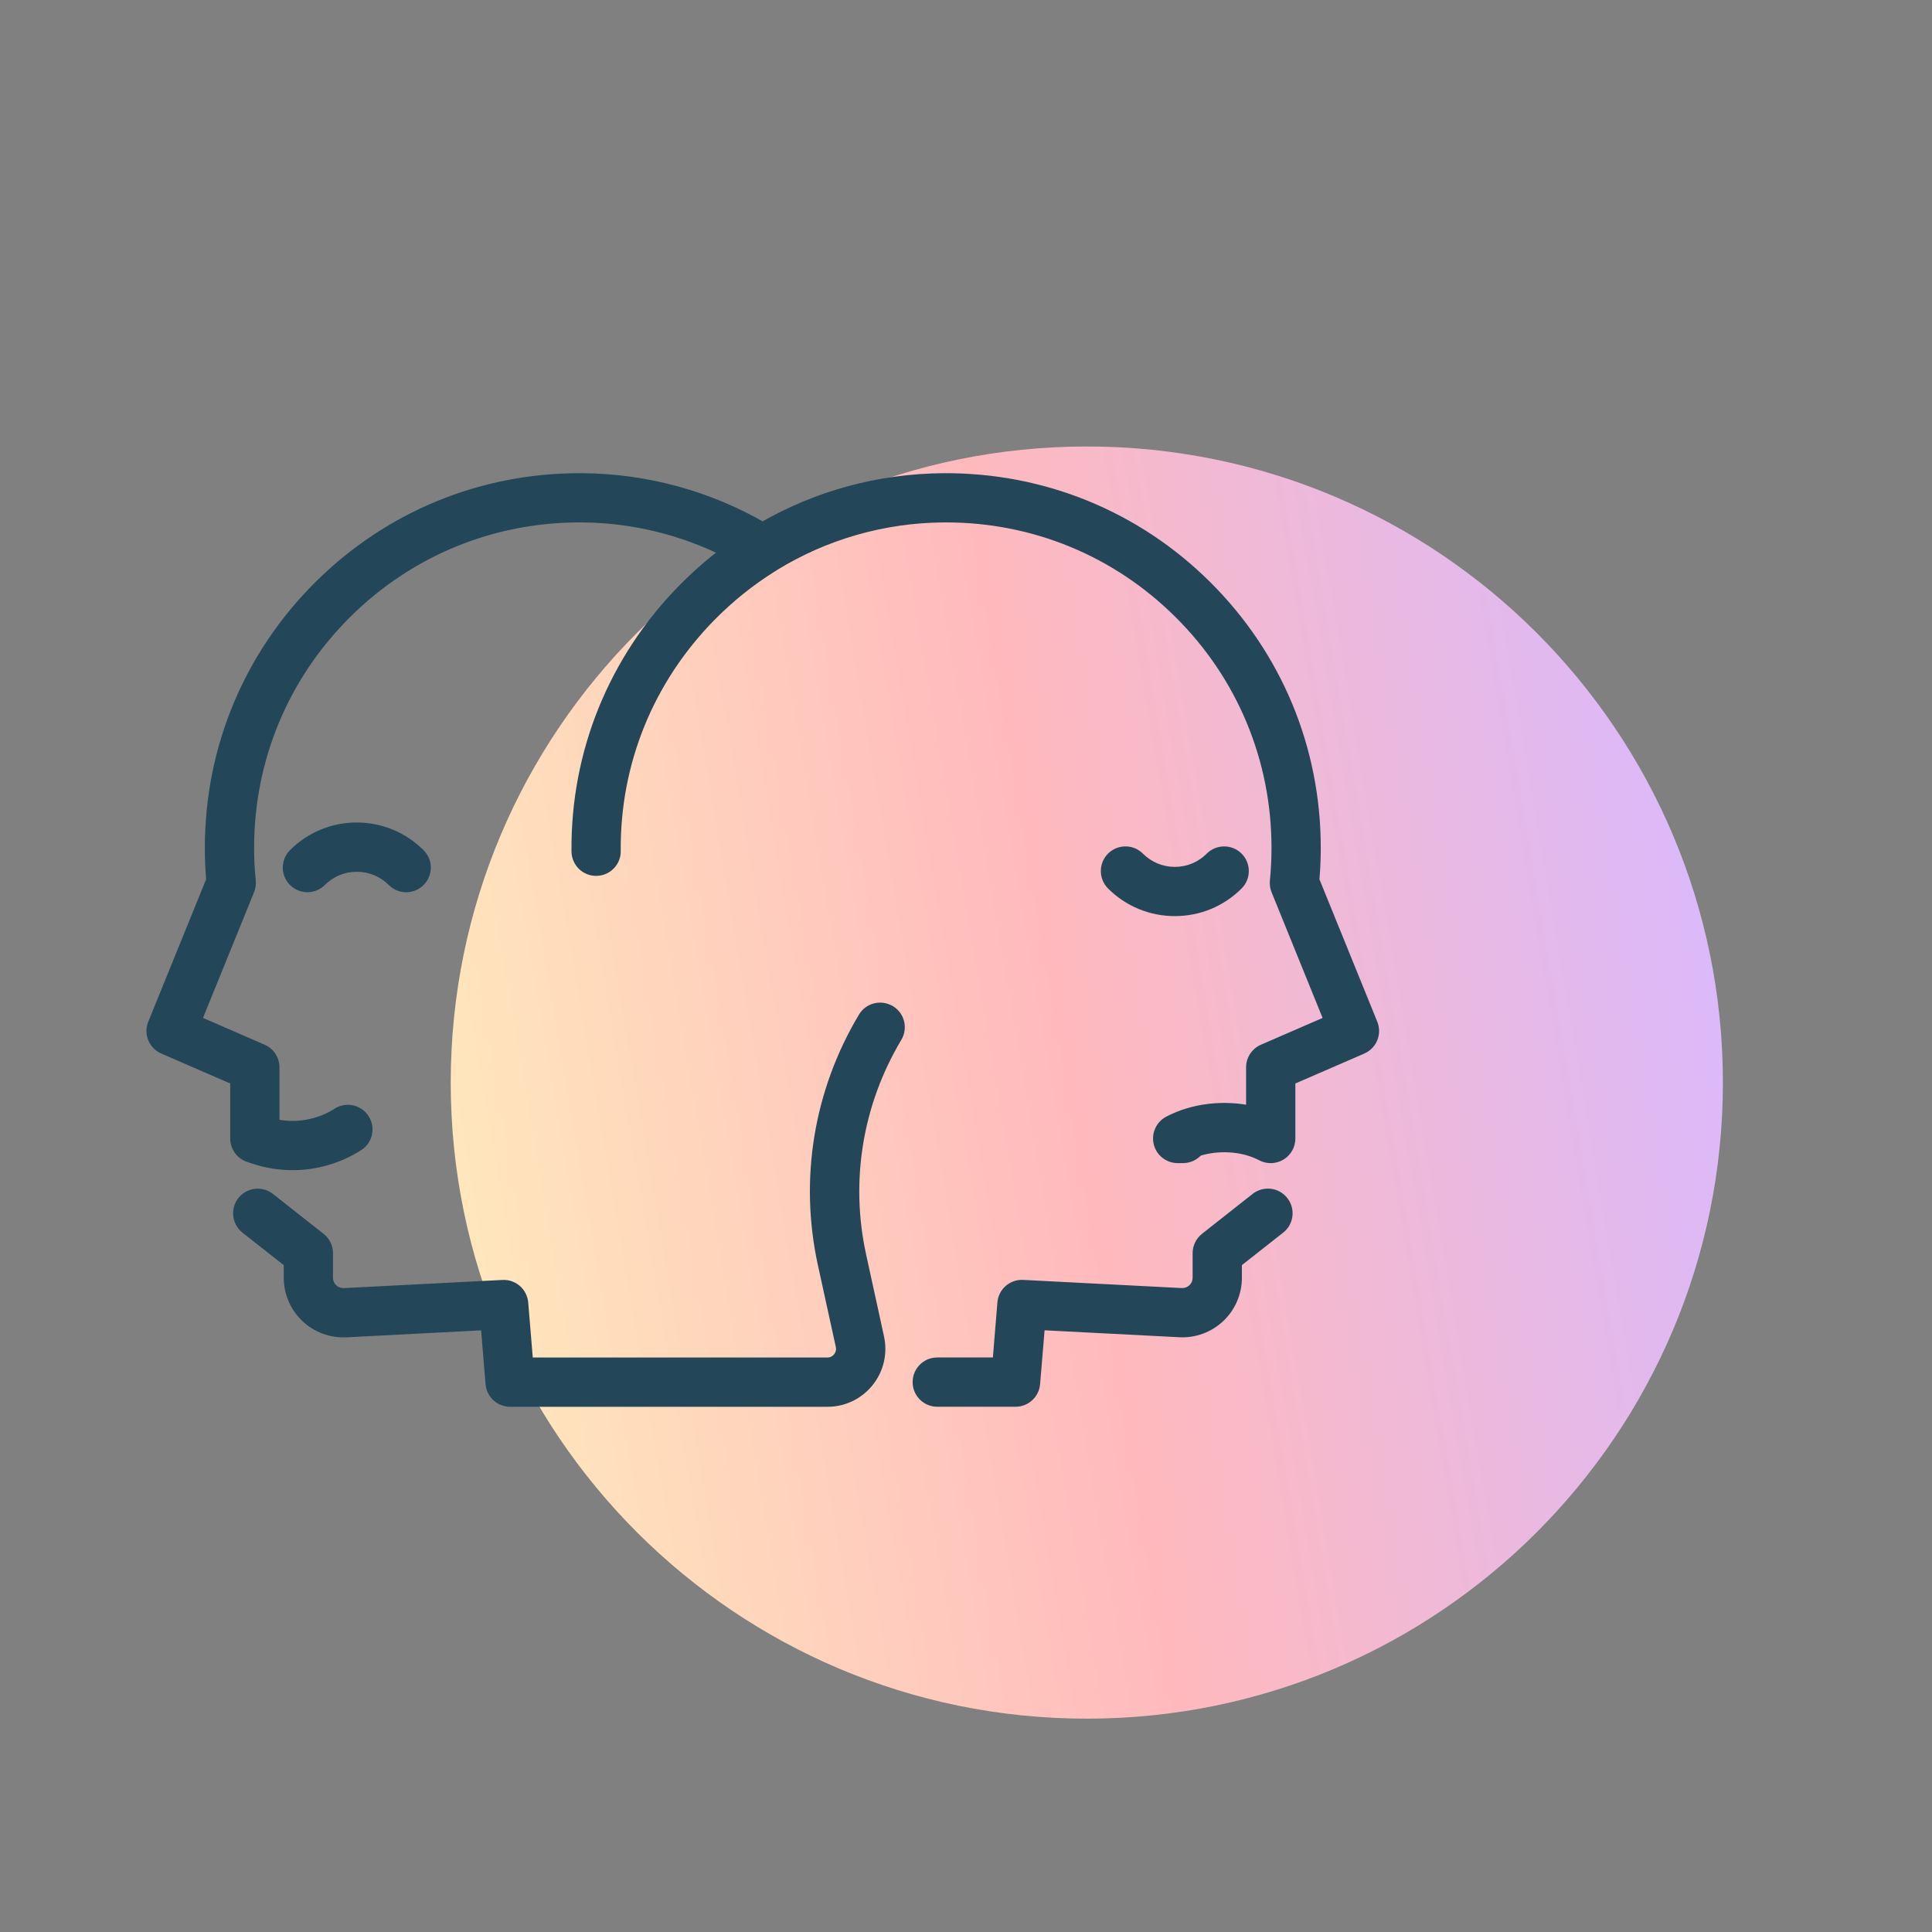
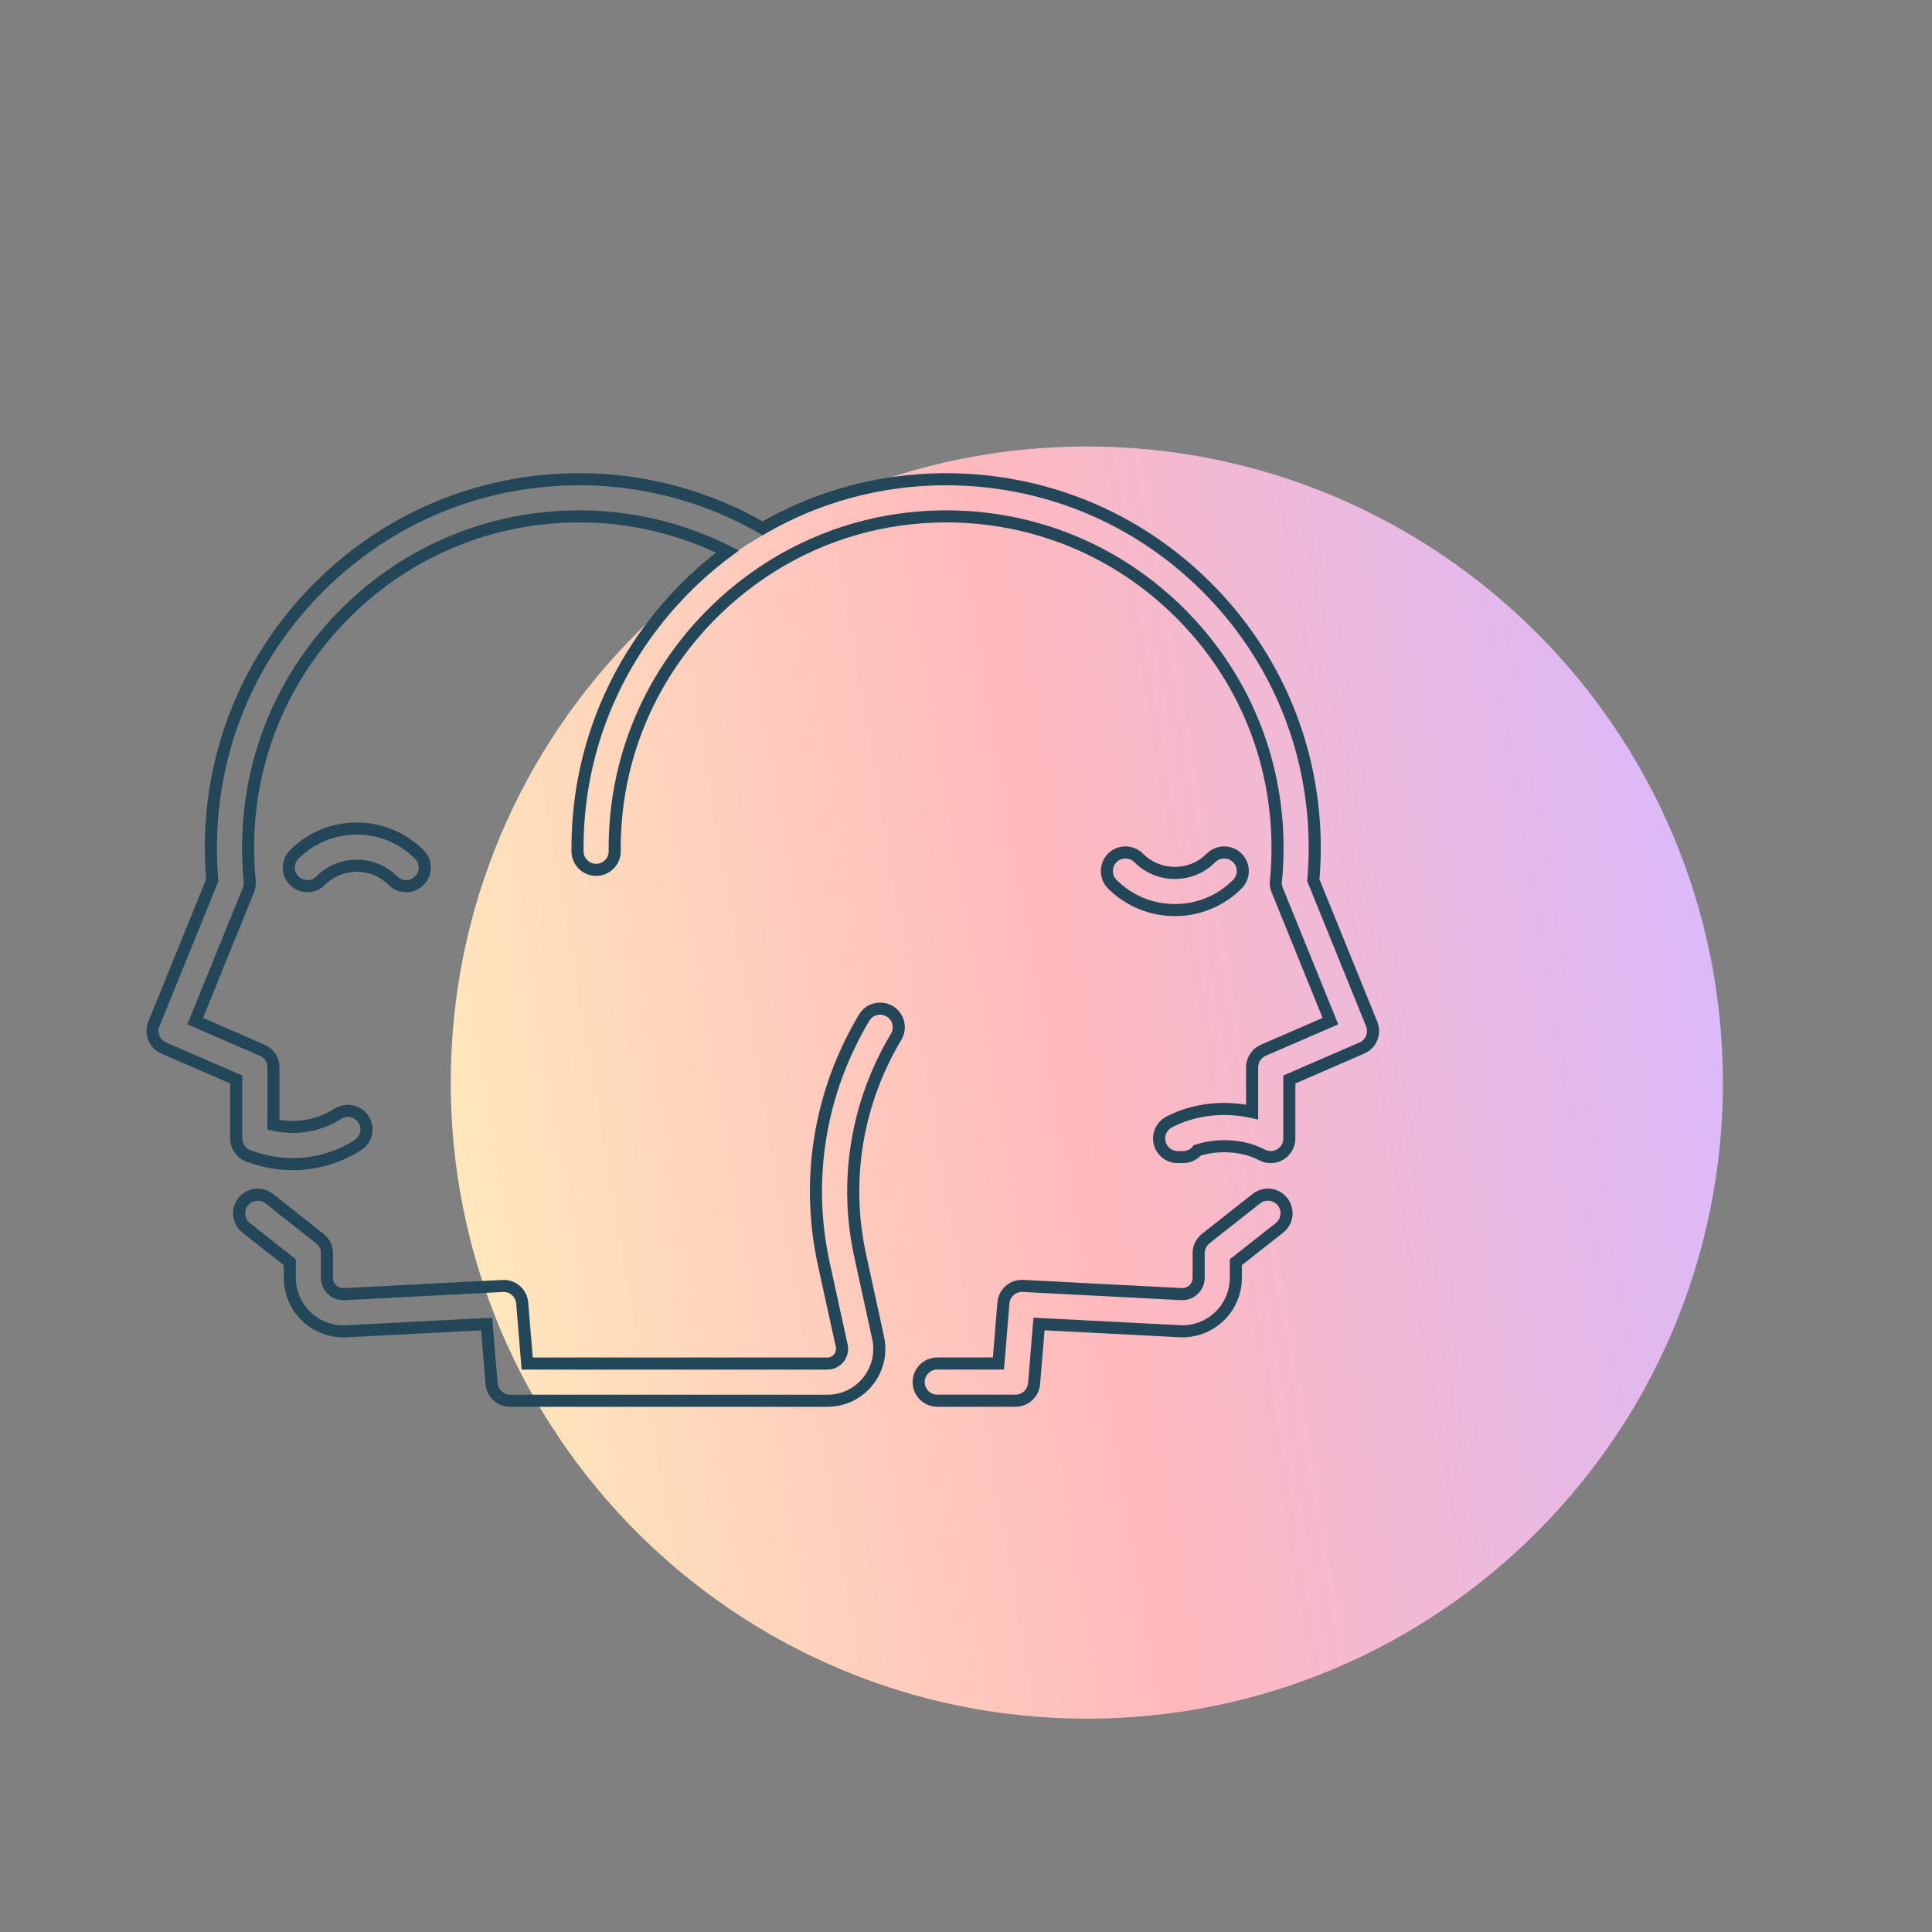
<svg xmlns="http://www.w3.org/2000/svg" width="40" height="40" viewBox="0 0 40 40" fill="none">
  <rect x="0" y="0" width="40" height="40" fill="#808080" stroke="none" />
  <path d="M22.502 35.583C29.775 35.583 35.671 29.687 35.671 22.414C35.671 15.14 29.775 9.244 22.502 9.244C15.228 9.244 9.332 15.14 9.332 22.414C9.332 29.687 15.228 35.583 22.502 35.583Z" fill="url(#paint0_linear_3060_29320)" />
-   <path fill-rule="evenodd" clip-rule="evenodd" d="M27.191 18.223L28.399 21.2L28.399 21.2C28.478 21.395 28.388 21.616 28.196 21.698L26.694 22.35V23.572C26.694 23.704 26.626 23.828 26.513 23.898C26.4 23.968 26.26 23.976 26.14 23.917L26.077 23.887C25.706 23.706 25.2 23.683 24.79 23.816C24.72 23.902 24.613 23.956 24.493 23.956H24.383C24.206 23.956 24.052 23.836 24.009 23.664C23.967 23.493 24.046 23.315 24.202 23.232C24.706 22.963 25.35 22.893 25.924 23.024V22.098C25.924 21.944 26.015 21.806 26.156 21.745L27.545 21.142L26.442 18.426C26.419 18.368 26.41 18.305 26.416 18.243C26.439 18.015 26.45 17.783 26.45 17.553C26.45 15.711 25.73 13.982 24.423 12.684C23.128 11.398 21.413 10.691 19.589 10.691H19.539C18.281 10.7 17.075 11.049 16.024 11.694C16.008 11.706 15.99 11.717 15.973 11.727C15.517 12.012 15.091 12.353 14.704 12.747C13.412 14.061 12.71 15.791 12.727 17.62C12.73 17.833 12.559 18.007 12.346 18.009C12.133 18.012 11.96 17.841 11.957 17.628C11.938 15.593 12.718 13.668 14.155 12.208C14.439 11.918 14.742 11.656 15.061 11.418C14.127 10.949 13.097 10.698 12.048 10.691H11.998C10.174 10.691 8.458 11.398 7.163 12.684C5.856 13.982 5.136 15.711 5.136 17.553C5.136 17.785 5.147 18.017 5.17 18.242C5.176 18.304 5.168 18.367 5.144 18.425L4.041 21.141L5.43 21.744C5.571 21.805 5.661 21.944 5.661 22.098V23.287C6.118 23.392 6.596 23.312 6.997 23.058C7.176 22.945 7.414 22.998 7.528 23.178C7.642 23.358 7.588 23.595 7.408 23.709C6.998 23.969 6.531 24.102 6.059 24.102C5.783 24.102 5.506 24.057 5.236 23.965L5.151 23.936C4.996 23.882 4.891 23.736 4.891 23.571V22.35L3.389 21.698C3.197 21.615 3.107 21.394 3.186 21.2L4.395 18.224C4.376 18.004 4.366 17.779 4.366 17.554C4.366 15.505 5.166 13.582 6.62 12.139C8.061 10.708 9.968 9.922 11.997 9.922H12.052C13.366 9.931 14.653 10.281 15.79 10.937C16.918 10.284 18.2 9.931 19.533 9.922C21.582 9.909 23.512 10.695 24.965 12.138C26.419 13.582 27.22 15.504 27.22 17.553C27.22 17.776 27.21 18.001 27.191 18.223ZM8.681 17.69C8.335 17.345 7.875 17.154 7.386 17.154C6.898 17.154 6.437 17.345 6.092 17.69C5.942 17.84 5.942 18.085 6.092 18.235C6.242 18.385 6.486 18.385 6.636 18.235C6.837 18.035 7.103 17.924 7.387 17.924C7.671 17.924 7.937 18.035 8.137 18.235C8.213 18.31 8.311 18.348 8.409 18.348C8.508 18.348 8.606 18.31 8.681 18.235C8.832 18.085 8.832 17.84 8.681 17.69H8.681ZM18.419 20.937C18.236 20.828 18 20.888 17.891 21.07C16.971 22.61 16.674 24.419 17.055 26.164L17.427 27.862C17.453 27.986 17.401 28.075 17.367 28.117C17.333 28.16 17.257 28.231 17.13 28.231H10.915L10.812 26.977C10.795 26.77 10.615 26.613 10.408 26.625L7.125 26.794C7.032 26.798 6.943 26.766 6.875 26.701C6.808 26.637 6.769 26.55 6.769 26.456V25.946C6.769 25.829 6.716 25.717 6.623 25.644L5.574 24.817C5.407 24.686 5.165 24.715 5.033 24.882C4.902 25.049 4.93 25.291 5.098 25.422L6 26.133V26.456C6 26.759 6.126 27.051 6.345 27.26C6.564 27.468 6.863 27.578 7.166 27.563L10.076 27.413L10.178 28.648C10.194 28.847 10.361 29.001 10.562 29.001H17.132C17.459 29.001 17.763 28.855 17.968 28.601C18.172 28.346 18.25 28.017 18.181 27.698L17.809 26C17.47 24.446 17.734 22.836 18.554 21.465C18.663 21.282 18.604 21.046 18.421 20.937L18.419 20.937ZM26.012 24.817L24.964 25.643C24.871 25.716 24.817 25.827 24.817 25.945V26.455C24.817 26.549 24.779 26.636 24.711 26.701C24.644 26.765 24.554 26.797 24.461 26.793L21.178 26.624C20.971 26.612 20.791 26.769 20.774 26.976L20.671 28.23H19.405C19.192 28.23 19.02 28.402 19.02 28.615C19.02 28.828 19.192 29 19.405 29H21.026C21.226 29 21.393 28.846 21.41 28.647L21.512 27.412L24.422 27.562C24.724 27.578 25.023 27.467 25.242 27.259C25.462 27.05 25.587 26.758 25.587 26.455V26.132L26.49 25.421C26.657 25.29 26.686 25.048 26.554 24.881C26.423 24.714 26.181 24.685 26.014 24.817L26.012 24.817ZM25.618 17.762C25.768 17.912 25.768 18.156 25.618 18.306C25.272 18.652 24.812 18.842 24.324 18.842C23.835 18.842 23.375 18.652 23.029 18.306C22.879 18.156 22.879 17.912 23.029 17.762C23.179 17.612 23.424 17.612 23.574 17.762C23.774 17.962 24.04 18.073 24.324 18.073C24.607 18.073 24.873 17.962 25.074 17.762C25.224 17.612 25.468 17.612 25.618 17.762Z" fill="#234659" />
  <path d="M28.399 21.2L28.283 21.247L28.294 21.272L28.313 21.291L28.399 21.2ZM27.191 18.223L27.066 18.212L27.063 18.242L27.075 18.27L27.191 18.223ZM28.399 21.2L28.515 21.153L28.505 21.128L28.485 21.11L28.399 21.2ZM28.196 21.698L28.146 21.584L28.146 21.584L28.196 21.698ZM26.694 22.35L26.644 22.235L26.569 22.268V22.35H26.694ZM26.513 23.898L26.579 24.004L26.579 24.004L26.513 23.898ZM26.14 23.917L26.195 23.805L26.195 23.805L26.14 23.917ZM26.077 23.887L26.132 23.774L26.132 23.774L26.077 23.887ZM24.79 23.816L24.752 23.697L24.717 23.709L24.694 23.737L24.79 23.816ZM24.009 23.664L24.131 23.634L24.131 23.634L24.009 23.664ZM24.202 23.232L24.143 23.121L24.143 23.121L24.202 23.232ZM25.924 23.024L25.897 23.146L26.049 23.18V23.024H25.924ZM26.156 21.745L26.206 21.859L26.206 21.859L26.156 21.745ZM27.545 21.142L27.595 21.257L27.707 21.208L27.661 21.095L27.545 21.142ZM26.442 18.426L26.327 18.473L26.327 18.473L26.442 18.426ZM26.416 18.243L26.292 18.231L26.292 18.231L26.416 18.243ZM24.423 12.684L24.335 12.773L24.335 12.773L24.423 12.684ZM19.539 10.691V10.566L19.538 10.566L19.539 10.691ZM16.024 11.694L15.958 11.587L15.948 11.594L16.024 11.694ZM15.973 11.727L15.914 11.616L15.906 11.621L15.973 11.727ZM14.704 12.747L14.614 12.659L14.614 12.659L14.704 12.747ZM12.727 17.62L12.602 17.621L12.602 17.621L12.727 17.62ZM12.346 18.009L12.345 17.884L12.344 17.884L12.346 18.009ZM11.957 17.628L11.832 17.629L11.832 17.629L11.957 17.628ZM14.155 12.208L14.244 12.295L14.244 12.295L14.155 12.208ZM15.061 11.418L15.135 11.519L15.298 11.398L15.117 11.307L15.061 11.418ZM12.048 10.691L12.049 10.566H12.048V10.691ZM7.163 12.684L7.251 12.773L7.251 12.773L7.163 12.684ZM5.17 18.242L5.295 18.23L5.295 18.229L5.17 18.242ZM5.144 18.425L5.26 18.472L5.26 18.472L5.144 18.425ZM4.041 21.141L3.925 21.094L3.879 21.207L3.991 21.256L4.041 21.141ZM5.43 21.744L5.38 21.859L5.38 21.859L5.43 21.744ZM5.661 23.287H5.536V23.386L5.633 23.408L5.661 23.287ZM6.997 23.058L6.93 22.952L6.93 22.953L6.997 23.058ZM7.528 23.178L7.633 23.111L7.633 23.111L7.528 23.178ZM7.408 23.709L7.342 23.603L7.342 23.603L7.408 23.709ZM5.236 23.965L5.277 23.846L5.277 23.846L5.236 23.965ZM5.151 23.936L5.11 24.054L5.111 24.054L5.151 23.936ZM4.891 22.35H5.016V22.268L4.941 22.235L4.891 22.35ZM3.389 21.698L3.439 21.583L3.439 21.583L3.389 21.698ZM3.186 21.2L3.07 21.153L3.07 21.153L3.186 21.2ZM4.395 18.224L4.511 18.271L4.522 18.243L4.519 18.213L4.395 18.224ZM6.62 12.139L6.532 12.05L6.532 12.05L6.62 12.139ZM12.052 9.922L12.053 9.797H12.052V9.922ZM15.79 10.937L15.727 11.045L15.79 11.082L15.853 11.045L15.79 10.937ZM19.533 9.922L19.532 9.797L19.532 9.797L19.533 9.922ZM24.965 12.138L24.877 12.227L24.877 12.227L24.965 12.138ZM8.681 17.69L8.592 17.779L8.629 17.815H8.681V17.69ZM6.092 17.69L6.18 17.779L6.181 17.779L6.092 17.69ZM6.092 18.235L6.18 18.146L6.18 18.146L6.092 18.235ZM6.636 18.235L6.548 18.146L6.548 18.146L6.636 18.235ZM8.137 18.235L8.049 18.323L8.049 18.323L8.137 18.235ZM8.681 18.235L8.593 18.146L8.593 18.146L8.681 18.235ZM8.681 17.69L8.77 17.602L8.733 17.565H8.681V17.69ZM17.891 21.07L17.999 21.134L17.999 21.134L17.891 21.07ZM18.419 20.937L18.355 21.045L18.385 21.062L18.419 21.062L18.419 20.937ZM17.055 26.164L17.178 26.137L17.178 26.137L17.055 26.164ZM17.427 27.862L17.549 27.836L17.549 27.836L17.427 27.862ZM17.367 28.117L17.464 28.196L17.464 28.196L17.367 28.117ZM10.915 28.231L10.79 28.241L10.8 28.356H10.915V28.231ZM10.812 26.977L10.687 26.987L10.687 26.987L10.812 26.977ZM10.408 26.625L10.415 26.749L10.415 26.749L10.408 26.625ZM7.125 26.794L7.131 26.919L7.132 26.919L7.125 26.794ZM6.875 26.701L6.789 26.792L6.789 26.792L6.875 26.701ZM6.623 25.644L6.545 25.742L6.545 25.742L6.623 25.644ZM5.574 24.817L5.651 24.719L5.651 24.719L5.574 24.817ZM5.033 24.882L5.132 24.959L5.132 24.959L5.033 24.882ZM5.098 25.422L5.175 25.324L5.175 25.324L5.098 25.422ZM6 26.133H6.125V26.072L6.078 26.035L6 26.133ZM6.345 27.26L6.259 27.35L6.259 27.35L6.345 27.26ZM7.166 27.563L7.159 27.438L7.159 27.438L7.166 27.563ZM10.076 27.413L10.2 27.402L10.19 27.282L10.069 27.288L10.076 27.413ZM10.178 28.648L10.303 28.637L10.303 28.637L10.178 28.648ZM17.968 28.601L17.87 28.522L17.87 28.522L17.968 28.601ZM18.181 27.698L18.303 27.672L18.303 27.671L18.181 27.698ZM17.809 26L17.687 26.026L17.687 26.026L17.809 26ZM18.554 21.465L18.661 21.529L18.661 21.529L18.554 21.465ZM18.421 20.937L18.485 20.83L18.455 20.812L18.421 20.812L18.421 20.937ZM24.964 25.643L24.886 25.545L24.886 25.545L24.964 25.643ZM26.012 24.817L26.004 24.692L25.965 24.695L25.935 24.718L26.012 24.817ZM24.711 26.701L24.625 26.61L24.625 26.61L24.711 26.701ZM24.461 26.793L24.454 26.918L24.455 26.918L24.461 26.793ZM21.178 26.624L21.171 26.748L21.172 26.748L21.178 26.624ZM20.774 26.976L20.899 26.986L20.899 26.986L20.774 26.976ZM20.671 28.23V28.355H20.786L20.796 28.24L20.671 28.23ZM21.41 28.647L21.285 28.636L21.285 28.636L21.41 28.647ZM21.512 27.412L21.518 27.287L21.397 27.28L21.387 27.401L21.512 27.412ZM24.422 27.562L24.429 27.437L24.428 27.437L24.422 27.562ZM25.242 27.259L25.328 27.349L25.329 27.349L25.242 27.259ZM25.587 26.132L25.51 26.034L25.462 26.071V26.132H25.587ZM26.49 25.421L26.413 25.323L26.413 25.323L26.49 25.421ZM26.554 24.881L26.652 24.804L26.652 24.804L26.554 24.881ZM26.014 24.817L26.023 24.941L26.061 24.939L26.091 24.915L26.014 24.817ZM25.618 18.306L25.706 18.395L25.706 18.395L25.618 18.306ZM25.618 17.762L25.706 17.673L25.706 17.673L25.618 17.762ZM23.029 18.306L23.118 18.218L23.118 18.218L23.029 18.306ZM23.029 17.762L23.118 17.85L23.118 17.85L23.029 17.762ZM23.574 17.762L23.662 17.673L23.662 17.673L23.574 17.762ZM25.074 17.762L25.162 17.85L25.162 17.85L25.074 17.762ZM28.515 21.153L27.306 18.176L27.075 18.27L28.283 21.247L28.515 21.153ZM28.485 21.11L28.485 21.109L28.313 21.291L28.313 21.291L28.485 21.11ZM28.245 21.813C28.5 21.703 28.619 21.41 28.515 21.153L28.283 21.247C28.337 21.379 28.276 21.528 28.146 21.584L28.245 21.813ZM26.744 22.465L28.246 21.813L28.146 21.584L26.644 22.235L26.744 22.465ZM26.819 23.572V22.35H26.569V23.572H26.819ZM26.579 24.004C26.729 23.911 26.819 23.747 26.819 23.572H26.569C26.569 23.662 26.523 23.745 26.447 23.792L26.579 24.004ZM26.085 24.03C26.244 24.107 26.43 24.097 26.579 24.004L26.447 23.792C26.371 23.839 26.276 23.844 26.195 23.805L26.085 24.03ZM26.022 23.999L26.086 24.03L26.195 23.805L26.132 23.774L26.022 23.999ZM24.829 23.935C25.21 23.811 25.683 23.834 26.022 23.999L26.132 23.774C25.729 23.578 25.189 23.555 24.752 23.697L24.829 23.935ZM24.493 24.081C24.651 24.081 24.793 24.009 24.887 23.896L24.694 23.737C24.646 23.795 24.574 23.831 24.493 23.831V24.081ZM24.383 24.081H24.493V23.831H24.383V24.081ZM23.888 23.695C23.945 23.922 24.149 24.081 24.383 24.081V23.831C24.264 23.831 24.16 23.75 24.131 23.634L23.888 23.695ZM24.143 23.121C23.936 23.231 23.831 23.468 23.888 23.695L24.131 23.634C24.102 23.519 24.155 23.398 24.261 23.342L24.143 23.121ZM25.952 22.902C25.351 22.765 24.677 22.838 24.143 23.121L24.261 23.342C24.736 23.089 25.349 23.021 25.897 23.146L25.952 22.902ZM25.799 22.098V23.024H26.049V22.098H25.799ZM26.106 21.63C25.92 21.711 25.799 21.895 25.799 22.098H26.049C26.049 21.994 26.111 21.901 26.206 21.859L26.106 21.63ZM27.495 21.027L26.106 21.63L26.206 21.859L27.595 21.257L27.495 21.027ZM26.327 18.473L27.429 21.189L27.661 21.095L26.558 18.379L26.327 18.473ZM26.292 18.231C26.284 18.313 26.295 18.396 26.327 18.473L26.558 18.379C26.542 18.34 26.536 18.297 26.541 18.255L26.292 18.231ZM26.325 17.553C26.325 17.779 26.314 18.006 26.292 18.231L26.541 18.255C26.564 18.023 26.575 17.787 26.575 17.553H26.325ZM24.335 12.773C25.619 14.047 26.325 15.745 26.325 17.553H26.575C26.575 15.678 25.842 13.917 24.511 12.595L24.335 12.773ZM19.589 10.816C21.38 10.816 23.064 11.51 24.335 12.773L24.511 12.595C23.193 11.286 21.446 10.566 19.589 10.566V10.816ZM19.539 10.816H19.589V10.566H19.539V10.816ZM16.089 11.801C17.12 11.168 18.305 10.825 19.54 10.816L19.538 10.566C18.257 10.575 17.029 10.931 15.958 11.588L16.089 11.801ZM16.031 11.837C16.054 11.825 16.077 11.81 16.099 11.794L15.948 11.594C15.938 11.602 15.926 11.61 15.914 11.616L16.031 11.837ZM14.793 12.834C15.174 12.448 15.591 12.113 16.039 11.833L15.906 11.621C15.442 11.911 15.009 12.258 14.614 12.659L14.793 12.834ZM12.852 17.619C12.835 15.823 13.524 14.125 14.793 12.834L14.614 12.659C13.3 13.996 12.584 15.759 12.602 17.621L12.852 17.619ZM12.348 18.134C12.629 18.131 12.855 17.901 12.852 17.619L12.602 17.621C12.604 17.765 12.489 17.882 12.345 17.884L12.348 18.134ZM11.832 17.629C11.835 17.91 12.065 18.138 12.348 18.134L12.344 17.884C12.202 17.886 12.084 17.771 12.082 17.627L11.832 17.629ZM14.066 12.12C12.606 13.604 11.813 15.56 11.832 17.629L12.082 17.627C12.063 15.625 12.831 13.732 14.244 12.295L14.066 12.12ZM14.986 11.318C14.663 11.559 14.354 11.826 14.066 12.12L14.244 12.295C14.523 12.011 14.822 11.752 15.135 11.519L14.986 11.318ZM12.047 10.816C13.077 10.823 14.088 11.069 15.004 11.53L15.117 11.307C14.166 10.829 13.117 10.574 12.049 10.566L12.047 10.816ZM11.998 10.816H12.048V10.566H11.998V10.816ZM7.251 12.773C8.523 11.51 10.207 10.816 11.998 10.816V10.566C10.141 10.566 8.393 11.286 7.075 12.596L7.251 12.773ZM5.261 17.553C5.261 15.744 5.968 14.047 7.251 12.773L7.075 12.596C5.744 13.917 5.011 15.678 5.011 17.553H5.261ZM5.295 18.229C5.272 18.009 5.261 17.781 5.261 17.553H5.011C5.011 17.788 5.022 18.025 5.046 18.254L5.295 18.229ZM5.26 18.472C5.291 18.395 5.303 18.312 5.295 18.23L5.046 18.254C5.05 18.297 5.044 18.339 5.028 18.378L5.26 18.472ZM4.157 21.188L5.26 18.472L5.028 18.378L3.925 21.094L4.157 21.188ZM5.48 21.63L4.091 21.026L3.991 21.256L5.38 21.859L5.48 21.63ZM5.786 22.098C5.786 21.895 5.666 21.711 5.48 21.63L5.38 21.859C5.475 21.9 5.536 21.994 5.536 22.098H5.786ZM5.786 23.287V22.098H5.536V23.287H5.786ZM6.93 22.953C6.557 23.189 6.114 23.263 5.69 23.165L5.633 23.408C6.122 23.521 6.634 23.436 7.064 23.164L6.93 22.953ZM7.633 23.111C7.482 22.873 7.168 22.803 6.93 22.952L7.063 23.164C7.185 23.087 7.345 23.124 7.422 23.245L7.633 23.111ZM7.475 23.814C7.714 23.664 7.784 23.349 7.633 23.111L7.422 23.244C7.499 23.366 7.463 23.526 7.342 23.603L7.475 23.814ZM6.059 24.227C6.554 24.227 7.045 24.087 7.475 23.814L7.342 23.603C6.951 23.851 6.507 23.977 6.059 23.977V24.227ZM5.196 24.083C5.478 24.18 5.769 24.227 6.059 24.227V23.977C5.797 23.977 5.533 23.934 5.277 23.846L5.196 24.083ZM5.111 24.054L5.196 24.083L5.277 23.846L5.191 23.817L5.111 24.054ZM4.766 23.571C4.766 23.789 4.905 23.983 5.11 24.054L5.192 23.817C5.087 23.781 5.016 23.682 5.016 23.571H4.766ZM4.766 22.35V23.571H5.016V22.35H4.766ZM3.339 21.812L4.842 22.465L4.941 22.235L3.439 21.583L3.339 21.812ZM3.07 21.153C2.966 21.41 3.085 21.702 3.339 21.812L3.439 21.583C3.309 21.527 3.248 21.378 3.301 21.247L3.07 21.153ZM4.279 18.177L3.07 21.153L3.301 21.247L4.511 18.271L4.279 18.177ZM4.241 17.554C4.241 17.782 4.251 18.011 4.27 18.235L4.519 18.213C4.5 17.997 4.491 17.775 4.491 17.554H4.241ZM6.532 12.05C5.055 13.517 4.241 15.472 4.241 17.554H4.491C4.491 15.539 5.278 13.647 6.708 12.227L6.532 12.05ZM11.997 9.797C9.935 9.797 7.996 10.596 6.532 12.05L6.708 12.227C8.125 10.82 10.001 10.047 11.997 10.047V9.797ZM12.052 9.797H11.997V10.047H12.052V9.797ZM15.852 10.829C14.697 10.162 13.389 9.806 12.053 9.797L12.051 10.047C13.344 10.056 14.609 10.4 15.727 11.045L15.852 10.829ZM19.532 9.797C18.177 9.807 16.875 10.165 15.727 10.829L15.853 11.045C16.962 10.403 18.222 10.056 19.534 10.047L19.532 9.797ZM25.053 12.049C23.576 10.582 21.614 9.784 19.532 9.797L19.534 10.047C21.549 10.035 23.447 10.807 24.877 12.227L25.053 12.049ZM27.345 17.553C27.345 15.471 26.531 13.516 25.053 12.049L24.877 12.227C26.307 13.647 27.095 15.538 27.095 17.553H27.345ZM27.315 18.234C27.335 18.008 27.345 17.78 27.345 17.553H27.095C27.095 17.772 27.085 17.994 27.066 18.212L27.315 18.234ZM7.386 17.279C7.842 17.279 8.27 17.456 8.592 17.779L8.769 17.602C8.4 17.233 7.908 17.029 7.386 17.029V17.279ZM6.181 17.779C6.502 17.456 6.931 17.279 7.386 17.279V17.029C6.865 17.029 6.372 17.233 6.004 17.602L6.181 17.779ZM6.18 18.146C6.079 18.045 6.079 17.88 6.18 17.779L6.004 17.602C5.805 17.801 5.805 18.124 6.004 18.323L6.18 18.146ZM6.548 18.146C6.447 18.248 6.282 18.248 6.18 18.146L6.004 18.323C6.203 18.522 6.526 18.522 6.725 18.323L6.548 18.146ZM7.387 17.799C7.07 17.799 6.772 17.923 6.548 18.146L6.725 18.323C6.902 18.146 7.137 18.049 7.387 18.049V17.799ZM8.225 18.146C8.002 17.923 7.704 17.799 7.387 17.799V18.049C7.638 18.049 7.872 18.146 8.049 18.323L8.225 18.146ZM8.409 18.223C8.343 18.223 8.276 18.197 8.225 18.146L8.049 18.323C8.149 18.423 8.279 18.473 8.409 18.473V18.223ZM8.593 18.146C8.542 18.197 8.476 18.223 8.409 18.223V18.473C8.539 18.473 8.67 18.423 8.77 18.323L8.593 18.146ZM8.593 17.779C8.694 17.88 8.694 18.045 8.593 18.146L8.77 18.323C8.969 18.124 8.969 17.801 8.77 17.602L8.593 17.779ZM8.681 17.815H8.681V17.565H8.681V17.815ZM17.999 21.134C18.072 21.011 18.232 20.971 18.355 21.045L18.483 20.83C18.241 20.686 17.928 20.764 17.784 21.006L17.999 21.134ZM17.178 26.137C16.803 24.423 17.094 22.647 17.999 21.134L17.784 21.006C16.847 22.573 16.545 24.414 16.933 26.191L17.178 26.137ZM17.549 27.836L17.178 26.137L16.933 26.191L17.305 27.889L17.549 27.836ZM17.464 28.196C17.511 28.137 17.587 28.01 17.549 27.836L17.305 27.889C17.32 27.962 17.29 28.013 17.269 28.039L17.464 28.196ZM17.13 28.356C17.309 28.356 17.417 28.254 17.464 28.196L17.269 28.039C17.248 28.066 17.204 28.106 17.13 28.106V28.356ZM10.915 28.356H17.13V28.106H10.915V28.356ZM10.687 26.987L10.79 28.241L11.04 28.221L10.936 26.967L10.687 26.987ZM10.415 26.749C10.554 26.741 10.676 26.847 10.687 26.987L10.936 26.967C10.914 26.692 10.676 26.484 10.401 26.5L10.415 26.749ZM7.132 26.919L10.415 26.749L10.402 26.5L7.119 26.669L7.132 26.919ZM6.789 26.792C6.882 26.88 7.004 26.924 7.131 26.919L7.12 26.669C7.059 26.672 7.004 26.651 6.961 26.611L6.789 26.792ZM6.644 26.456C6.644 26.584 6.697 26.704 6.789 26.792L6.961 26.611C6.918 26.57 6.894 26.515 6.894 26.456H6.644ZM6.644 25.946V26.456H6.894V25.946H6.644ZM6.545 25.742C6.608 25.791 6.644 25.867 6.644 25.946H6.894C6.894 25.791 6.823 25.642 6.7 25.546L6.545 25.742ZM5.496 24.916L6.545 25.742L6.7 25.546L5.651 24.719L5.496 24.916ZM5.132 24.959C5.22 24.846 5.384 24.827 5.497 24.916L5.651 24.719C5.43 24.545 5.109 24.583 4.935 24.805L5.132 24.959ZM5.175 25.324C5.062 25.235 5.043 25.072 5.132 24.959L4.935 24.805C4.761 25.026 4.799 25.346 5.021 25.521L5.175 25.324ZM6.078 26.035L5.175 25.324L5.02 25.521L5.923 26.231L6.078 26.035ZM6.125 26.456V26.133H5.875V26.456H6.125ZM6.431 27.169C6.237 26.984 6.125 26.724 6.125 26.456H5.875C5.875 26.793 6.015 27.118 6.259 27.35L6.431 27.169ZM7.159 27.438C6.89 27.452 6.626 27.354 6.431 27.169L6.259 27.35C6.503 27.582 6.835 27.705 7.172 27.687L7.159 27.438ZM10.069 27.288L7.159 27.438L7.172 27.688L10.082 27.537L10.069 27.288ZM10.303 28.637L10.2 27.402L9.951 27.423L10.053 28.658L10.303 28.637ZM10.562 28.876C10.426 28.876 10.314 28.772 10.303 28.637L10.053 28.658C10.075 28.922 10.296 29.126 10.562 29.126V28.876ZM17.132 28.876H10.562V29.126H17.132V28.876ZM17.87 28.522C17.689 28.747 17.421 28.876 17.132 28.876V29.126C17.496 29.126 17.837 28.963 18.065 28.679L17.87 28.522ZM18.058 27.725C18.12 28.007 18.051 28.297 17.87 28.522L18.065 28.679C18.294 28.395 18.38 28.027 18.303 27.672L18.058 27.725ZM17.687 26.026L18.058 27.725L18.303 27.671L17.932 25.973L17.687 26.026ZM18.447 21.401C17.61 22.799 17.341 24.442 17.687 26.026L17.932 25.973C17.599 24.451 17.858 22.873 18.661 21.529L18.447 21.401ZM18.357 21.045C18.48 21.118 18.52 21.277 18.447 21.401L18.661 21.529C18.805 21.287 18.727 20.974 18.485 20.83L18.357 21.045ZM18.419 21.062L18.421 21.062L18.421 20.812L18.419 20.812L18.419 21.062ZM25.041 25.741L26.09 24.915L25.935 24.718L24.886 25.545L25.041 25.741ZM24.942 25.945C24.942 25.866 24.979 25.791 25.041 25.741L24.886 25.545C24.764 25.642 24.692 25.788 24.692 25.945H24.942ZM24.942 26.455V25.945H24.692V26.455H24.942ZM24.797 26.792C24.89 26.703 24.942 26.583 24.942 26.455H24.692C24.692 26.515 24.669 26.569 24.625 26.61L24.797 26.792ZM24.455 26.918C24.581 26.924 24.704 26.88 24.797 26.791L24.625 26.61C24.583 26.65 24.527 26.671 24.467 26.668L24.455 26.918ZM21.172 26.748L24.454 26.918L24.467 26.668L21.184 26.499L21.172 26.748ZM20.899 26.986C20.911 26.846 21.032 26.741 21.171 26.748L21.185 26.499C20.91 26.483 20.672 26.691 20.65 26.966L20.899 26.986ZM20.796 28.24L20.899 26.986L20.65 26.966L20.547 28.22L20.796 28.24ZM19.405 28.355H20.671V28.105H19.405V28.355ZM19.145 28.615C19.145 28.471 19.261 28.355 19.405 28.355V28.105C19.123 28.105 18.895 28.333 18.895 28.615H19.145ZM19.405 28.875C19.261 28.875 19.145 28.759 19.145 28.615H18.895C18.895 28.897 19.123 29.125 19.405 29.125V28.875ZM21.026 28.875H19.405V29.125H21.026V28.875ZM21.285 28.636C21.274 28.771 21.161 28.875 21.026 28.875V29.125C21.291 29.125 21.512 28.922 21.534 28.657L21.285 28.636ZM21.387 27.401L21.285 28.636L21.534 28.657L21.637 27.422L21.387 27.401ZM24.428 27.437L21.518 27.287L21.505 27.536L24.416 27.686L24.428 27.437ZM25.157 27.168C24.962 27.353 24.697 27.451 24.429 27.437L24.415 27.686C24.753 27.705 25.084 27.581 25.328 27.349L25.157 27.168ZM25.462 26.455C25.462 26.723 25.351 26.983 25.156 27.168L25.329 27.349C25.573 27.117 25.712 26.792 25.712 26.455H25.462ZM25.462 26.132V26.455H25.712V26.132H25.462ZM26.413 25.323L25.51 26.034L25.665 26.23L26.567 25.52L26.413 25.323ZM26.456 24.958C26.545 25.071 26.525 25.235 26.413 25.323L26.567 25.52C26.789 25.346 26.826 25.025 26.652 24.804L26.456 24.958ZM26.091 24.915C26.204 24.826 26.367 24.845 26.456 24.958L26.652 24.804C26.478 24.582 26.158 24.544 25.936 24.718L26.091 24.915ZM26.021 24.941L26.023 24.941L26.005 24.692L26.004 24.692L26.021 24.941ZM25.706 18.395C25.905 18.196 25.905 17.872 25.706 17.673L25.53 17.85C25.631 17.951 25.631 18.117 25.53 18.218L25.706 18.395ZM24.324 18.967C24.846 18.967 25.337 18.764 25.706 18.395L25.53 18.218C25.207 18.54 24.779 18.717 24.324 18.717V18.967ZM22.941 18.395C23.31 18.764 23.802 18.967 24.324 18.967V18.717C23.868 18.717 23.44 18.54 23.118 18.218L22.941 18.395ZM22.941 17.673C22.742 17.872 22.742 18.196 22.941 18.395L23.118 18.218C23.016 18.117 23.016 17.951 23.118 17.85L22.941 17.673ZM23.662 17.673C23.463 17.474 23.14 17.474 22.941 17.673L23.118 17.85C23.219 17.749 23.384 17.749 23.485 17.85L23.662 17.673ZM24.324 17.948C24.074 17.948 23.839 17.85 23.662 17.673L23.485 17.85C23.709 18.074 24.007 18.198 24.324 18.198V17.948ZM24.985 17.673C24.809 17.85 24.574 17.948 24.324 17.948V18.198C24.64 18.198 24.939 18.074 25.162 17.85L24.985 17.673ZM25.706 17.673C25.508 17.475 25.184 17.474 24.985 17.673L25.162 17.85C25.263 17.749 25.428 17.749 25.53 17.85L25.706 17.673Z" fill="#234659" />
  <defs>
    <linearGradient id="paint0_linear_3060_29320" x1="7.677" y1="24.936" x2="36.734" y2="19.992" gradientUnits="userSpaceOnUse">
      <stop stop-color="#FFEDBC" />
      <stop offset="0.5" stop-color="#FFB9BD" />
      <stop offset="1" stop-color="#D8B9FF" />
    </linearGradient>
  </defs>
</svg>